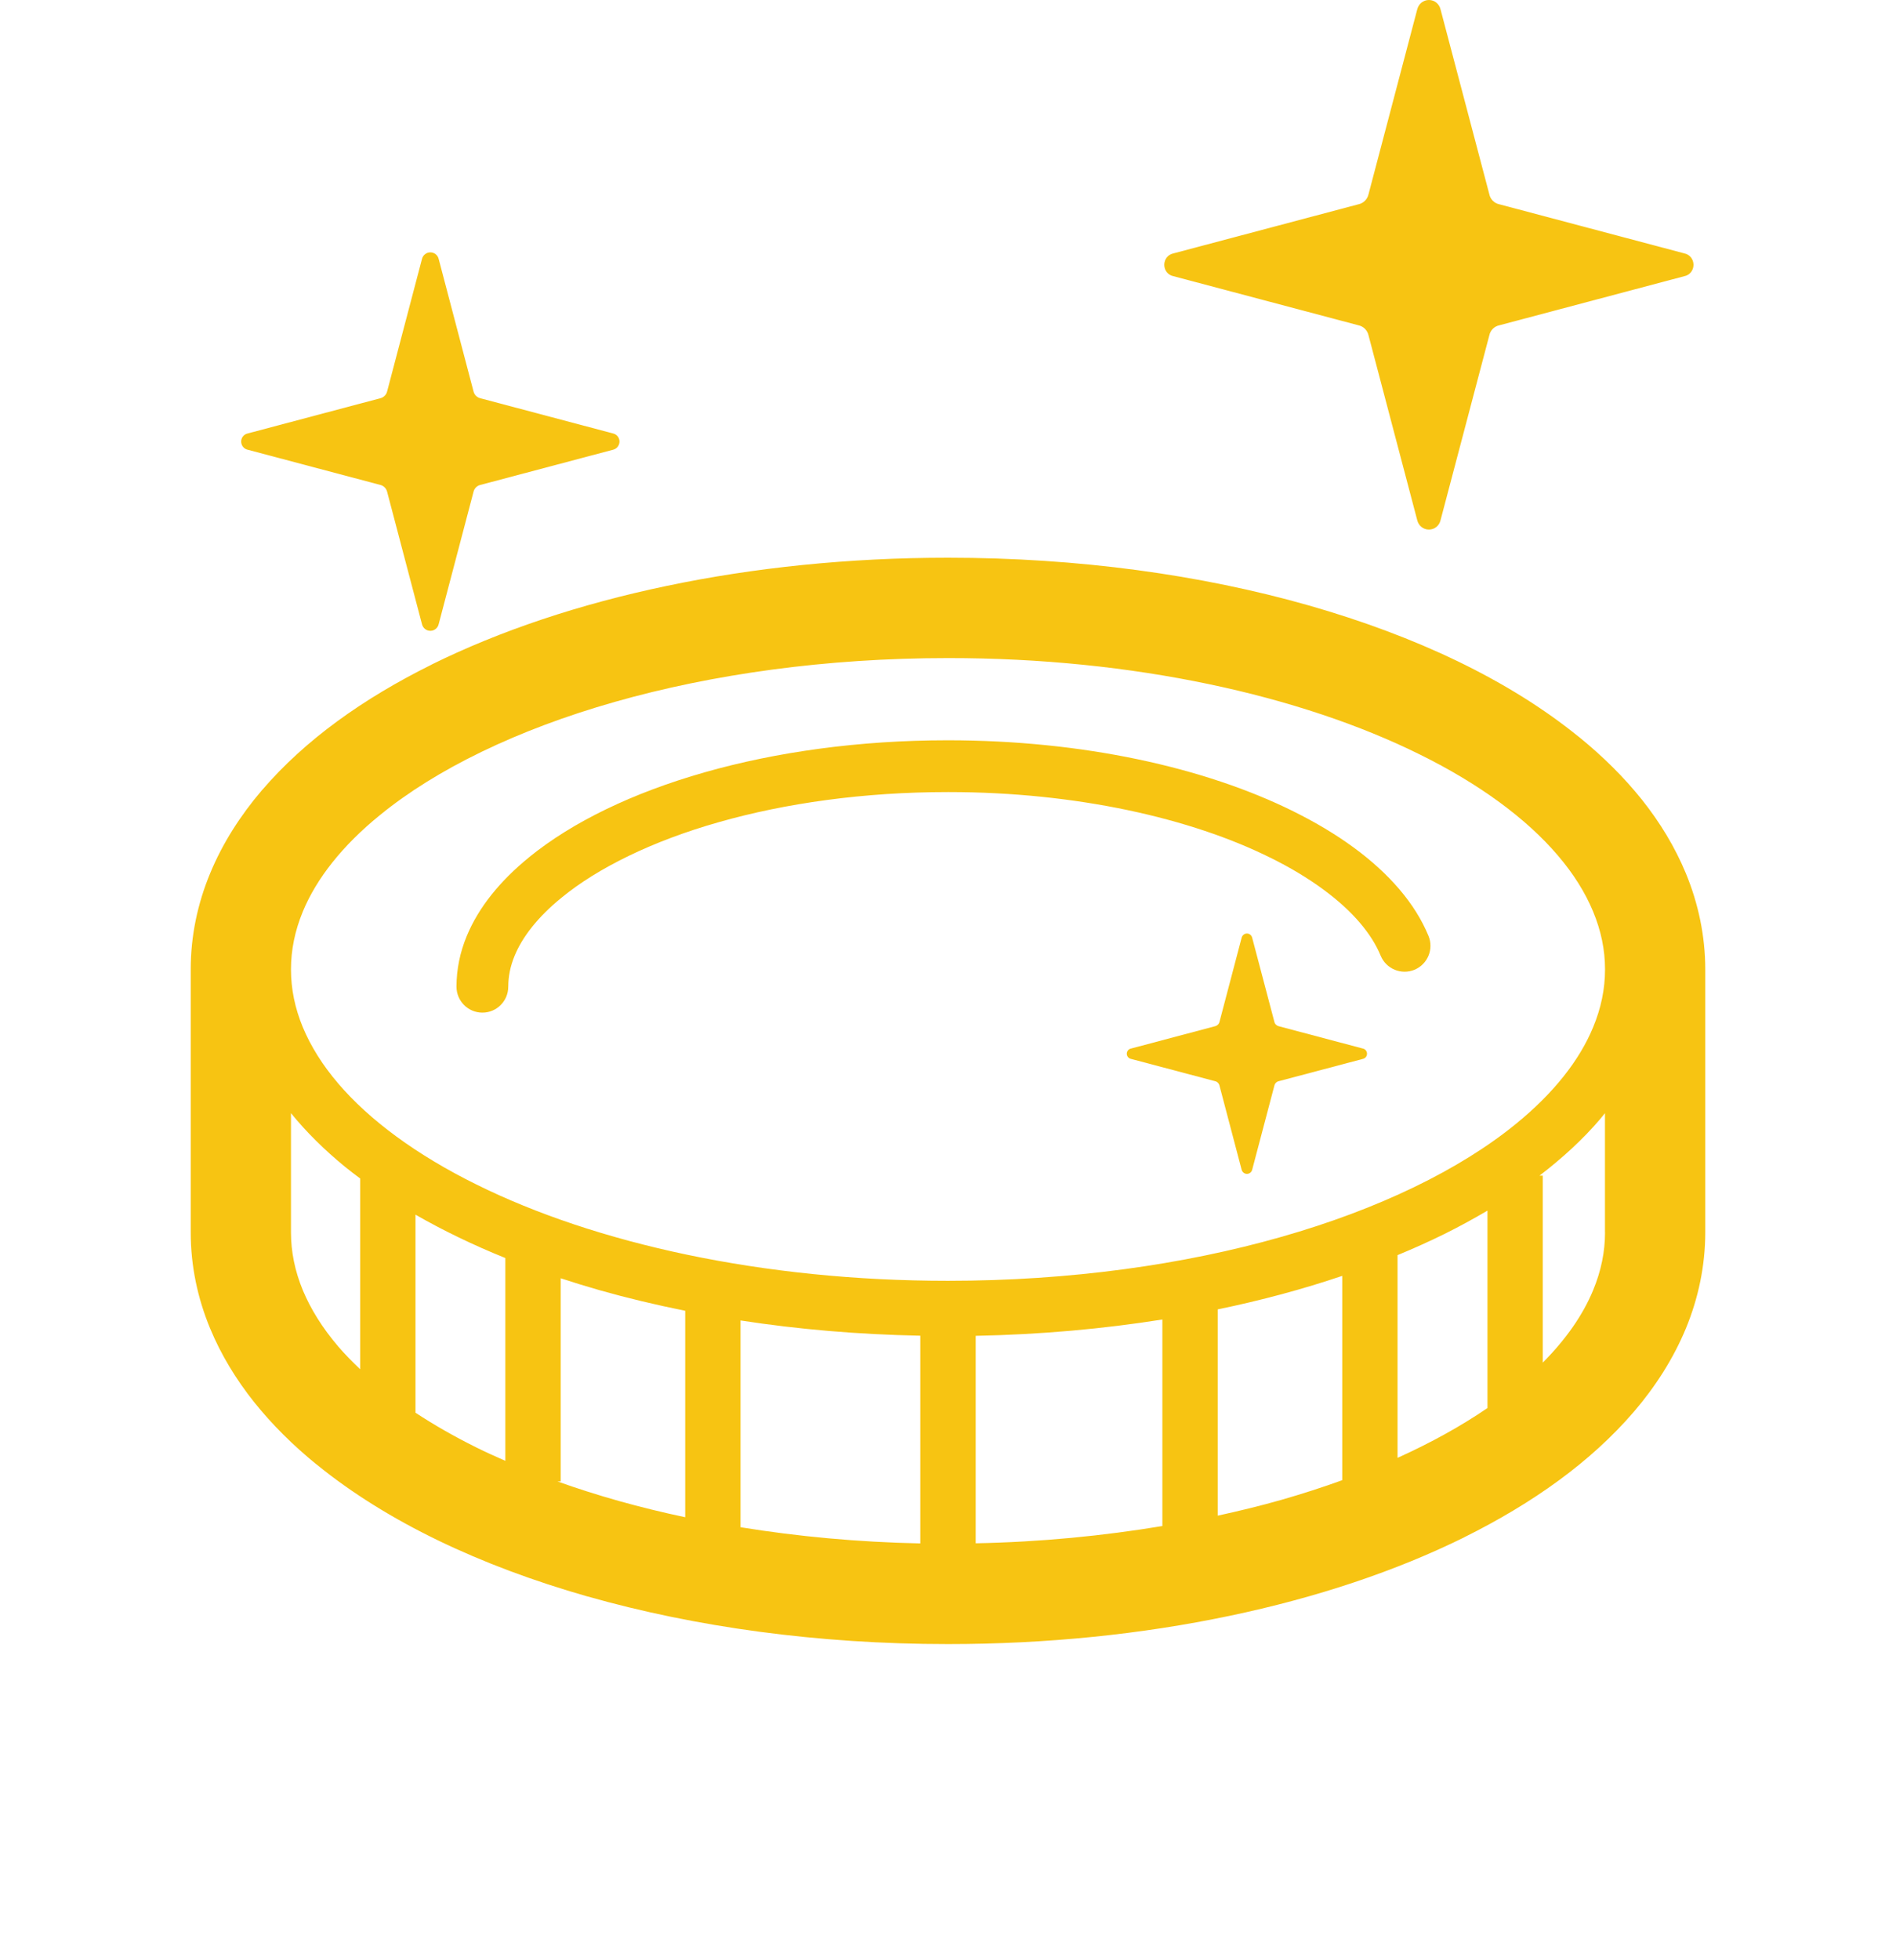
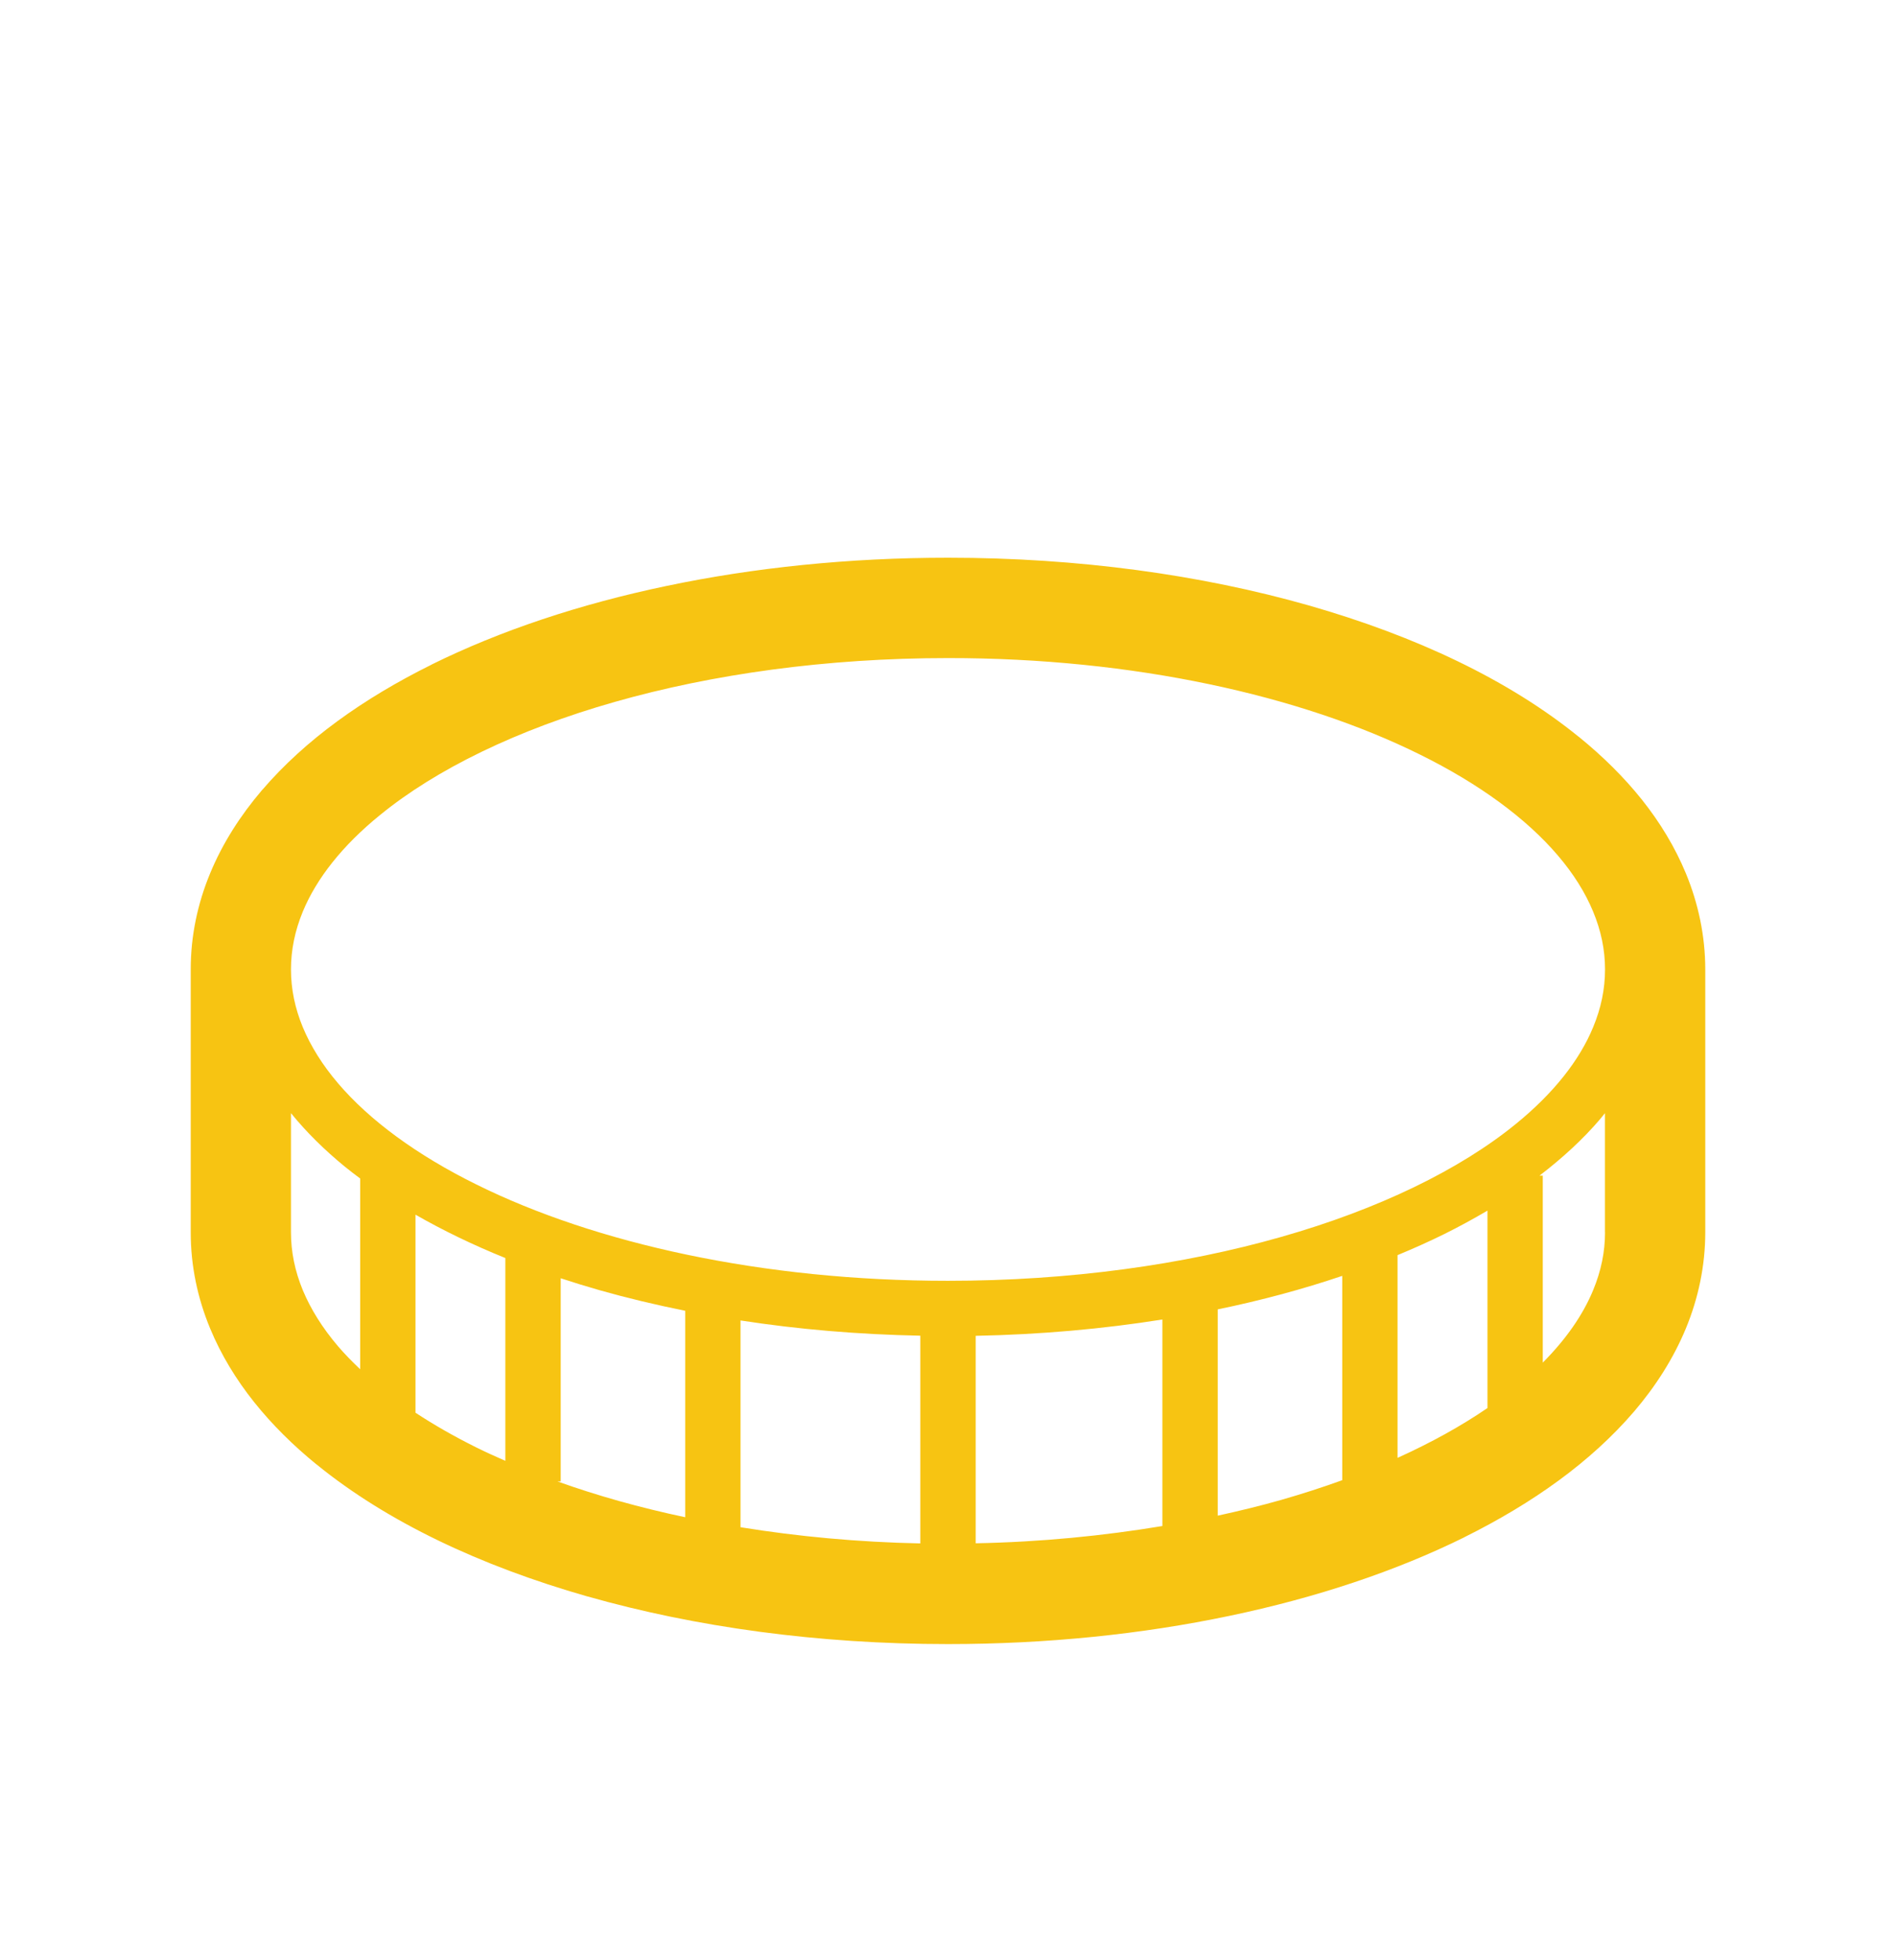
<svg xmlns="http://www.w3.org/2000/svg" width="30" height="31" viewBox="0 0 30 31" fill="none">
-   <path d="M18.568 4.368L21.497 5.145C21.573 5.161 21.635 5.223 21.653 5.3L22.425 8.228C22.446 8.314 22.521 8.375 22.609 8.375C22.698 8.375 22.773 8.314 22.793 8.228L23.566 5.3C23.582 5.223 23.645 5.161 23.721 5.145L26.65 4.368C26.736 4.352 26.796 4.276 26.796 4.188C26.796 4.099 26.736 4.024 26.65 4.007L23.721 3.23C23.645 3.214 23.582 3.152 23.566 3.075L22.793 0.147C22.773 0.062 22.698 0 22.609 0C22.521 0 22.446 0.062 22.425 0.147L21.653 3.075C21.635 3.152 21.573 3.214 21.497 3.23L18.568 4.007C18.482 4.024 18.422 4.099 18.422 4.188C18.422 4.276 18.482 4.352 18.568 4.368Z" fill="#F7C412" />
-   <path d="M21.564 16.582L20.234 16.229C20.2 16.221 20.171 16.194 20.164 16.159L19.813 14.83C19.804 14.791 19.77 14.763 19.73 14.763C19.69 14.763 19.656 14.791 19.646 14.83L19.296 16.159C19.288 16.194 19.26 16.221 19.225 16.229L17.896 16.582C17.857 16.589 17.829 16.624 17.829 16.664C17.829 16.704 17.857 16.738 17.896 16.746L19.225 17.098C19.26 17.105 19.288 17.134 19.296 17.169L19.646 18.498C19.656 18.536 19.69 18.564 19.73 18.564C19.77 18.564 19.804 18.536 19.813 18.498L20.164 17.169C20.171 17.134 20.2 17.105 20.234 17.098L21.564 16.746C21.602 16.738 21.63 16.704 21.63 16.664C21.63 16.624 21.602 16.589 21.564 16.582Z" fill="#F7C412" />
-   <path d="M3.922 7.113L6.014 7.668C6.069 7.679 6.113 7.724 6.126 7.779L6.677 9.871C6.692 9.933 6.746 9.976 6.809 9.976C6.872 9.976 6.926 9.933 6.941 9.871L7.492 7.779C7.504 7.724 7.549 7.679 7.604 7.668L9.697 7.113C9.758 7.1 9.802 7.045 9.802 6.983C9.802 6.92 9.758 6.867 9.697 6.854L7.604 6.299C7.549 6.287 7.504 6.244 7.492 6.188L6.941 4.095C6.926 4.034 6.872 3.991 6.809 3.991C6.746 3.991 6.692 4.034 6.677 4.095L6.126 6.188C6.113 6.244 6.069 6.287 6.014 6.299L3.922 6.854C3.859 6.867 3.816 6.92 3.816 6.983C3.816 7.045 3.859 7.1 3.922 7.113Z" fill="#F7C412" />
-   <path d="M22.14 14.061C21.74 13.593 21.168 13.178 20.463 12.83H20.464C19.058 12.134 17.131 11.708 15.001 11.707L14.995 11.707V11.707C13.596 11.707 12.283 11.891 11.148 12.214C10.014 12.537 9.058 12.998 8.37 13.558L8.372 13.557C7.912 13.931 7.574 14.348 7.386 14.801C7.279 15.058 7.223 15.329 7.223 15.604C7.223 15.83 7.406 16.014 7.633 16.014C7.859 16.014 8.042 15.83 8.042 15.604C8.043 15.439 8.074 15.282 8.143 15.114C8.263 14.822 8.507 14.502 8.888 14.194L8.889 14.193C9.455 13.729 10.32 13.3 11.373 13.002C12.426 12.702 13.668 12.526 14.995 12.526H15.016C17.029 12.527 18.847 12.94 20.1 13.564L20.101 13.564C20.73 13.874 21.215 14.238 21.517 14.593C21.669 14.771 21.777 14.946 21.846 15.114C21.933 15.323 22.172 15.422 22.381 15.336C22.59 15.249 22.689 15.01 22.603 14.801C22.496 14.542 22.34 14.295 22.14 14.061Z" fill="#F7C412" />
  <path d="M26.675 13.811C26.502 13.394 26.266 13.006 25.981 12.648C25.696 12.291 25.362 11.962 24.991 11.66L24.968 11.641L24.99 11.66C23.875 10.753 22.407 10.06 20.707 9.574H20.707C19.005 9.09 17.064 8.82 15 8.82C13.427 8.82 11.926 8.977 10.548 9.266C9.17 9.554 7.914 9.974 6.83 10.509L6.83 10.51C5.748 11.046 4.828 11.7 4.145 12.497L4.157 12.482L4.144 12.497C3.804 12.896 3.522 13.334 3.325 13.811C3.127 14.288 3.017 14.802 3.018 15.331V19.488C3.017 20.018 3.127 20.532 3.325 21.009C3.498 21.426 3.734 21.813 4.019 22.171C4.305 22.529 4.638 22.858 5.009 23.16L5.01 23.16C6.125 24.066 7.592 24.76 9.292 25.246L9.301 25.248C11.001 25.73 12.939 26 15 26H15C16.573 26 18.074 25.843 19.452 25.554C20.83 25.266 22.086 24.846 23.17 24.311L23.17 24.31C24.252 23.773 25.172 23.119 25.855 22.323L25.856 22.322C26.196 21.924 26.477 21.486 26.675 21.009L26.662 21.038L26.675 21.009C26.872 20.532 26.982 20.018 26.982 19.488V15.331C26.982 14.802 26.872 14.288 26.675 13.811ZM5.699 21.654C5.573 21.535 5.455 21.414 5.35 21.292C5.102 21.001 4.916 20.703 4.791 20.403C4.667 20.102 4.604 19.799 4.604 19.488V17.604C4.847 17.903 5.134 18.186 5.458 18.451C5.536 18.514 5.616 18.576 5.699 18.637V21.654ZM7.996 23.102C7.838 23.033 7.683 22.963 7.534 22.889C7.186 22.716 6.866 22.533 6.574 22.341V19.209C7.01 19.459 7.486 19.689 7.996 19.895V23.102ZM10.842 23.994C10.121 23.842 9.444 23.651 8.821 23.428H8.872V20.215C9.073 20.281 9.278 20.344 9.488 20.404C9.922 20.527 10.374 20.635 10.842 20.729V23.994ZM14.562 24.408C13.571 24.388 12.618 24.298 11.717 24.152V20.882C12.623 21.022 13.576 21.104 14.562 21.123V24.408ZM18.392 24.133C17.46 24.288 16.47 24.386 15.438 24.406V21.125C16.464 21.105 17.454 21.016 18.392 20.867V24.133ZM21.238 23.408C20.929 23.52 20.607 23.624 20.272 23.72C19.949 23.812 19.612 23.894 19.268 23.969V20.707C19.961 20.564 20.62 20.386 21.238 20.177V23.408ZM23.536 22.267C23.121 22.551 22.644 22.815 22.113 23.055V19.849C22.369 19.743 22.617 19.632 22.854 19.515C23.092 19.397 23.318 19.273 23.536 19.145V22.267ZM25.396 19.488C25.396 19.799 25.333 20.102 25.208 20.403C25.048 20.792 24.78 21.178 24.411 21.549V18.592H24.359C24.722 18.314 25.044 18.019 25.315 17.702C25.342 17.67 25.369 17.637 25.395 17.604V19.488H25.396ZM25.208 16.244C24.992 16.769 24.58 17.29 23.988 17.772C23.102 18.495 21.817 19.122 20.272 19.561C18.728 20.001 16.925 20.255 15 20.255C12.068 20.256 9.415 19.663 7.534 18.73C6.593 18.265 5.847 17.716 5.35 17.133C5.102 16.843 4.916 16.544 4.791 16.244C4.667 15.944 4.604 15.641 4.604 15.331C4.604 15.021 4.667 14.718 4.791 14.417C5.008 13.892 5.419 13.371 6.012 12.89C6.898 12.166 8.183 11.539 9.728 11.1C11.272 10.661 13.076 10.407 15 10.407C17.933 10.405 20.584 10.999 22.466 11.932C23.407 12.396 24.153 12.946 24.649 13.528C24.898 13.819 25.084 14.117 25.208 14.417C25.333 14.718 25.396 15.02 25.396 15.331C25.396 15.641 25.333 15.944 25.208 16.244Z" fill="#F7C412" />
</svg>